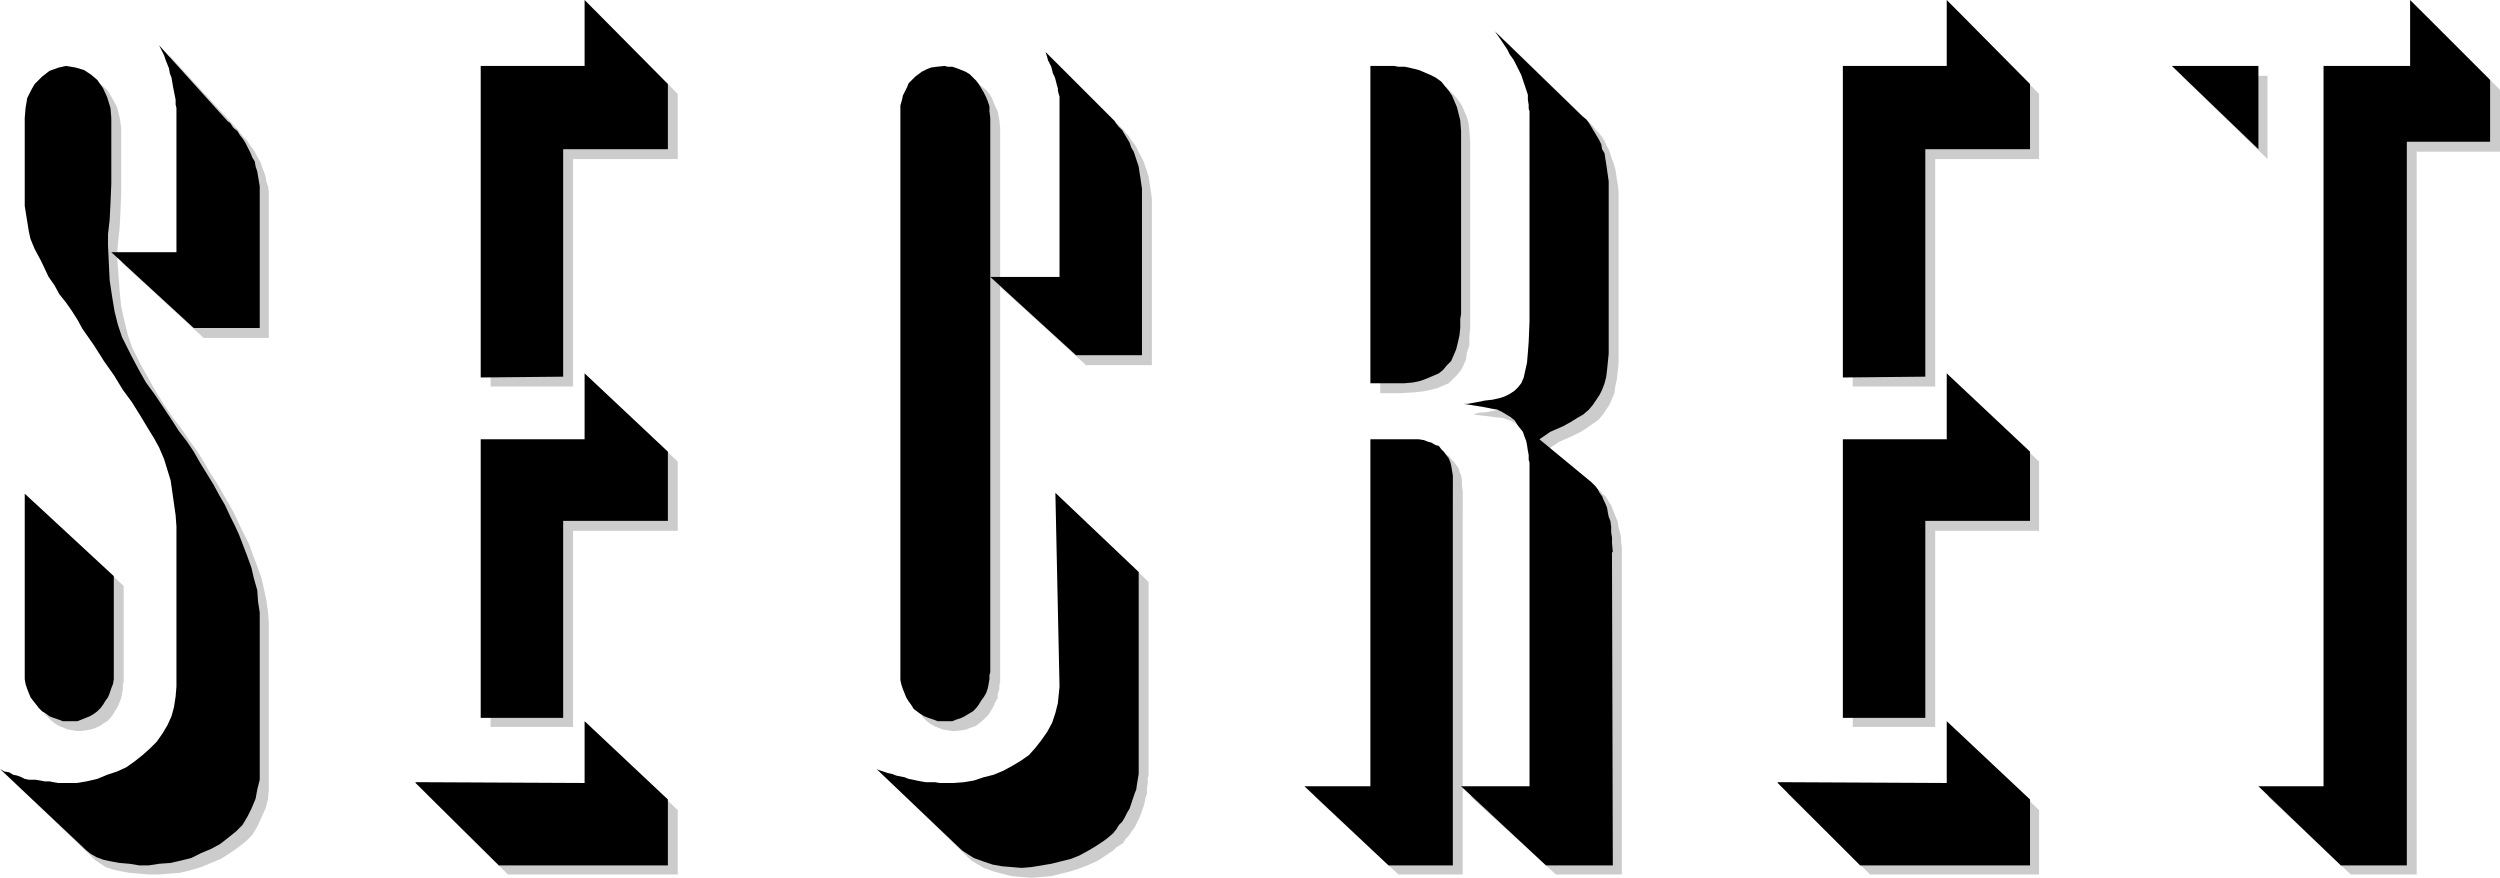
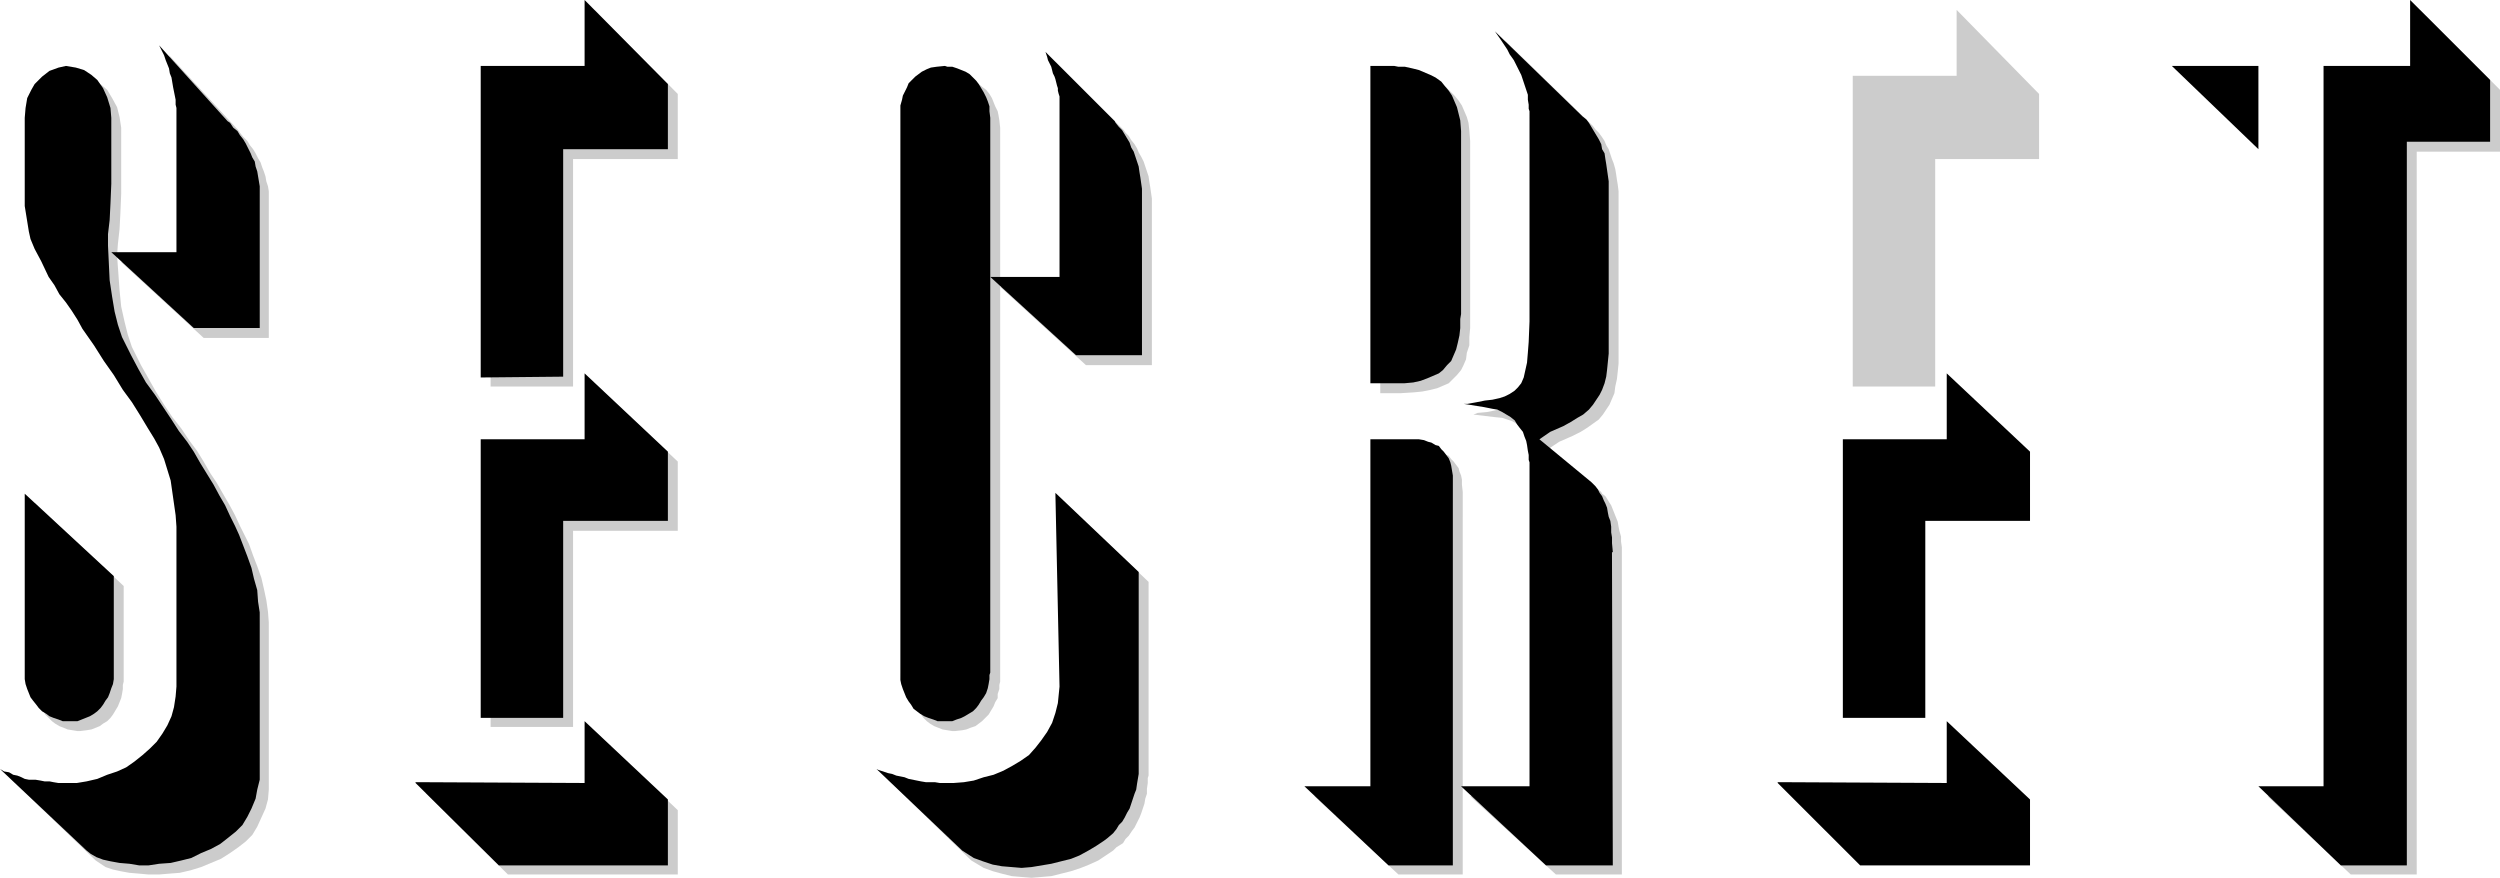
<svg xmlns="http://www.w3.org/2000/svg" xmlns:ns1="http://sodipodi.sourceforge.net/DTD/sodipodi-0.dtd" xmlns:ns2="http://www.inkscape.org/namespaces/inkscape" version="1.0" width="129.638mm" height="45.517mm" id="svg34" ns1:docname="Secret 1.wmf">
  <ns1:namedview id="namedview34" pagecolor="#ffffff" bordercolor="#000000" borderopacity="0.25" ns2:showpageshadow="2" ns2:pageopacity="0.0" ns2:pagecheckerboard="0" ns2:deskcolor="#d1d1d1" ns2:document-units="mm" />
  <defs id="defs1">
    <pattern id="WMFhbasepattern" patternUnits="userSpaceOnUse" width="6" height="6" x="0" y="0" />
  </defs>
  <path style="fill:#cccccc;fill-opacity:1;fill-rule:evenodd;stroke:none" d="m 444.399,156.042 h 12.928 V 14.861 h 16.968 V 1.938 L 489.971,17.607 V 29.722 H 473.649 V 171.387 h -12.928 l -16.322,-15.346 z" id="path1" />
-   <path style="fill:#cccccc;fill-opacity:1;fill-rule:evenodd;stroke:none" d="M 444.399,14.861 V 31.176 L 427.593,14.861 h 16.806 z" id="path2" />
  <path style="fill:#cccccc;fill-opacity:1;fill-rule:evenodd;stroke:none" d="M 379.275,75.759 H 363.115 V 14.861 h 20.362 V 1.938 L 399.636,18.415 V 31.176 h -20.362 z" id="path3" />
-   <path style="fill:#cccccc;fill-opacity:1;fill-rule:evenodd;stroke:none" d="m 383.476,75.113 16.16,15.346 v 13.569 h -20.362 v 38.445 H 363.115 V 87.874 h 20.362 z" id="path4" />
-   <path style="fill:#cccccc;fill-opacity:1;fill-rule:evenodd;stroke:none" d="m 350.187,155.395 h 33.29 v -12.115 l 16.16,15.507 v 12.6 h -33.128 z" id="path5" />
  <path style="fill:#cccccc;fill-opacity:1;fill-rule:evenodd;stroke:none" d="M 270.518,77.052 V 14.861 h 4.686 l 0.646,0.162 h 1.616 l 1.293,0.162 1.293,0.485 1.131,0.323 1.131,0.646 1.131,0.485 0.808,0.808 0.808,0.808 0.808,0.969 0.646,0.969 0.485,1.131 0.485,1.131 0.323,1.131 0.162,1.454 0.162,2.1 v 35.86 0.808 l -0.162,1.777 v 1.615 l -0.485,1.454 -0.162,1.292 -0.485,1.131 -0.485,0.969 -0.808,0.969 -0.808,0.808 -0.808,0.808 -1.131,0.485 -1.131,0.485 -1.293,0.323 -1.616,0.323 -1.616,0.162 -2.586,0.162 h -4.04 z" id="path6" />
  <path style="fill:#cccccc;fill-opacity:1;fill-rule:evenodd;stroke:none" d="m 317.867,110.166 v 61.221 h -12.928 l -16.806,-15.346 h 13.574 V 95.143 92.559 l -0.162,-0.485 v -0.969 l -0.162,-0.969 -0.162,-0.969 -0.323,-0.808 -0.162,-0.969 -0.485,-0.808 -0.323,-0.808 -0.646,-0.808 -0.646,-0.646 -0.646,-0.646 -0.808,-0.646 -0.808,-0.485 -0.97,-0.323 -0.97,-0.323 -1.616,-0.162 -4.04,-0.485 0.808,-0.323 1.778,-0.162 1.616,-0.323 1.454,-0.323 1.293,-0.323 1.131,-0.162 0.97,-0.485 0.808,-0.646 0.808,-0.646 0.485,-0.969 0.646,-0.969 0.323,-1.454 0.323,-1.615 0.162,-1.777 0.162,-2.1 0.162,-4.038 V 23.745 l -0.162,-0.485 v -0.808 l -0.162,-0.969 -0.162,-0.969 -0.162,-0.969 -0.323,-0.969 -0.323,-0.969 -0.485,-0.969 -0.323,-0.969 -0.485,-0.969 -0.646,-1.131 -0.646,-0.969 -0.485,-0.969 -0.646,-0.969 -0.808,-1.131 -0.97,-1.615 16.806,16.315 0.485,0.485 0.485,0.646 0.646,0.646 0.485,0.646 0.646,0.969 0.323,0.808 0.485,0.808 0.323,0.969 0.323,0.969 0.323,0.808 0.323,1.131 0.162,0.969 0.162,1.131 0.162,0.969 0.162,1.292 v 1.615 29.399 0.969 1.777 l -0.162,1.615 -0.162,1.454 -0.323,1.454 -0.162,1.292 -0.485,1.131 -0.485,1.131 -0.646,0.969 -0.646,0.969 -0.808,0.969 -1.131,0.808 -1.131,0.808 -1.293,0.808 -1.616,0.808 -2.586,1.131 -1.939,1.292 10.181,8.561 0.162,0.323 0.646,0.485 0.323,0.485 0.485,0.808 0.323,0.485 0.323,0.808 0.323,0.808 0.323,0.808 0.323,0.808 0.162,0.969 0.162,0.808 0.323,1.131 v 0.969 l 0.162,1.131 v 1.292 1.615 z" id="path7" />
  <path style="fill:#cccccc;fill-opacity:1;fill-rule:evenodd;stroke:none" d="m 286.678,101.282 v 70.106 h -12.605 l -16.483,-15.346 h 12.928 V 87.874 h 2.747 5.333 0.485 l 0.97,0.162 0.808,0.162 0.97,0.162 0.646,0.323 0.646,0.323 0.808,0.323 0.485,0.646 0.485,0.485 0.485,0.646 0.485,0.646 0.162,0.646 0.323,0.808 0.162,0.808 v 0.969 l 0.162,1.454 v 4.846 z" id="path8" />
  <path style="fill:#cccccc;fill-opacity:1;fill-rule:evenodd;stroke:none" d="m 196.021,56.214 h 13.413 V 24.23 21.646 21.322 20.838 20.192 l -0.162,-0.485 v -0.485 l -0.323,-0.485 -0.162,-0.646 v -0.646 l -0.323,-0.646 -0.162,-0.646 -0.162,-0.485 -0.323,-0.646 -0.162,-0.646 -0.323,-0.646 -0.162,-0.646 -0.323,-0.969 13.413,13.407 0.323,0.485 0.646,0.646 0.485,0.808 0.646,0.808 0.485,0.808 0.323,0.808 0.485,0.808 0.485,0.969 0.323,0.969 0.323,0.969 0.323,0.969 0.162,1.131 0.162,0.969 0.162,1.131 0.162,1.131 v 1.615 31.014 h -12.928 z" id="path9" />
  <path style="fill:#cccccc;fill-opacity:1;fill-rule:evenodd;stroke:none" d="m 196.021,25.038 v 108.551 l -0.162,0.646 v 0.808 l -0.323,0.969 v 0.808 l -0.485,0.808 -0.323,0.808 -0.485,0.808 -0.485,0.808 -0.646,0.646 -0.646,0.646 -0.646,0.485 -0.646,0.485 -0.97,0.323 -0.808,0.323 -0.808,0.162 -1.454,0.162 h -0.485 l -0.97,-0.162 -0.97,-0.162 -0.808,-0.323 -0.808,-0.323 -0.808,-0.485 -0.646,-0.485 -0.646,-0.646 -0.485,-0.646 -0.646,-0.646 -0.323,-0.808 -0.485,-0.808 -0.162,-0.808 -0.323,-0.969 -0.162,-0.808 V 133.588 25.038 24.553 23.584 22.615 l 0.162,-1.131 0.323,-0.808 0.323,-0.969 0.485,-0.646 0.323,-0.808 0.646,-0.808 0.646,-0.485 0.646,-0.646 0.646,-0.485 0.97,-0.323 0.808,-0.323 0.97,-0.162 1.778,-0.162 0.485,0.162 h 0.97 l 0.97,0.162 0.808,0.485 0.808,0.323 0.646,0.485 0.808,0.646 0.646,0.485 0.646,0.808 0.485,0.808 0.323,0.808 0.323,0.808 0.485,0.969 0.162,0.808 0.162,0.969 z" id="path10" />
  <path style="fill:#cccccc;fill-opacity:1;fill-rule:evenodd;stroke:none" d="m 208.787,98.536 16.322,15.507 v 37.96 l -0.162,0.485 v 0.969 l -0.162,1.131 v 0.969 l -0.323,0.969 -0.162,0.969 -0.323,0.969 -0.323,0.969 -0.323,0.808 -0.485,0.969 -0.485,0.969 -0.485,0.646 -0.646,0.969 -0.646,0.646 -0.485,0.808 -1.293,0.808 -0.646,0.646 -1.454,0.969 -1.454,0.969 -1.778,0.808 -1.616,0.646 -1.939,0.646 -1.939,0.485 -1.939,0.485 -1.939,0.162 -1.939,0.162 -1.939,-0.162 -1.939,-0.162 -1.939,-0.485 -1.778,-0.485 -1.778,-0.646 -2.424,-1.454 -16.645,-16.153 0.323,0.323 0.97,0.323 0.808,0.323 0.97,0.162 0.808,0.323 0.808,0.162 0.646,0.323 0.97,0.162 0.808,0.162 0.808,0.162 h 0.808 l 0.97,0.162 0.808,0.162 h 0.97 l 0.97,0.162 h 1.616 0.97 l 1.939,-0.162 2.101,-0.323 1.939,-0.485 1.939,-0.646 1.778,-0.808 1.939,-0.969 1.616,-1.131 1.454,-1.131 1.454,-1.292 1.131,-1.454 1.131,-1.615 0.97,-1.777 0.646,-1.938 0.485,-1.938 0.162,-3.392 -0.646,-37.799 z" id="path11" />
  <path style="fill:#cccccc;fill-opacity:1;fill-rule:evenodd;stroke:none" d="M 112.312,75.759 H 96.152 V 14.861 H 116.513 V 1.938 L 132.835,18.415 V 31.176 h -20.523 v 44.583 z" id="path12" />
  <path style="fill:#cccccc;fill-opacity:1;fill-rule:evenodd;stroke:none" d="m 116.513,75.113 16.322,15.346 v 13.569 h -20.523 v 38.445 H 96.152 V 87.874 h 20.362 v -12.761 z" id="path13" />
  <path style="fill:#cccccc;fill-opacity:1;fill-rule:evenodd;stroke:none" d="m 83.386,155.395 h 33.128 v -12.115 l 16.322,15.507 v 12.6 H 99.545 L 83.386,155.395 Z" id="path14" />
  <path style="fill:#cccccc;fill-opacity:1;fill-rule:evenodd;stroke:none" d="m 52.682,124.219 v 28.268 2.261 l -0.162,1.938 -0.485,1.777 -0.808,1.777 -0.808,1.777 -0.97,1.615 -1.293,1.292 -1.454,1.131 -1.616,1.131 -1.778,1.131 -1.939,0.808 -1.939,0.808 -2.101,0.646 -2.101,0.485 -2.101,0.162 -1.939,0.162 h -2.101 l -1.778,-0.162 -1.939,-0.162 -1.778,-0.323 -1.454,-0.323 -1.454,-0.485 -0.97,-0.646 -0.97,-0.646 -16.806,-16.153 0.808,0.485 0.97,0.323 0.808,0.485 0.808,0.162 0.808,0.323 0.808,0.323 0.646,0.162 H 8.08 8.888 l 0.808,0.162 0.97,0.162 h 0.808 l 0.97,0.162 0.808,0.162 h 0.97 0.646 2.101 l 1.939,-0.323 1.939,-0.485 2.101,-0.808 1.778,-0.646 1.939,-0.969 1.616,-0.969 1.454,-1.292 1.454,-1.292 1.454,-1.292 0.97,-1.615 1.131,-1.777 0.808,-1.615 0.485,-1.777 0.323,-2.1 0.162,-2.1 v -21.484 -7.431 -2.261 l -0.323,-2.261 v -2.261 l -0.485,-2.261 -0.485,-2.261 -0.485,-2.1 -0.808,-2.261 L 33.128,89.651 32.158,87.713 30.866,85.613 29.411,83.351 27.795,80.767 26.179,78.182 24.078,75.436 22.301,72.69 20.2,69.621 19.23,68.006 18.099,66.39 16.968,64.613 15.837,62.837 14.867,61.221 13.736,59.606 12.605,57.829 11.474,56.214 10.019,53.145 8.726,50.56 7.918,48.783 7.434,47.329 6.787,42.322 V 37.153 25.038 l 0.162,-2.1 0.323,-1.777 0.808,-1.615 0.646,-1.131 1.454,-1.615 1.454,-0.969 1.616,-0.646 1.616,-0.323 1.939,0.323 1.616,0.485 1.454,0.969 1.131,0.969 0.97,1.615 0.97,1.777 0.485,1.938 0.323,2.1 v 12.923 l -0.162,3.877 -0.162,3.069 -0.323,2.908 -0.162,2.261 0.485,6.784 0.323,3.231 0.646,2.908 0.646,2.585 0.808,2.423 1.778,3.554 1.454,2.585 1.454,2.585 1.616,2.585 1.616,2.423 1.778,2.261 1.616,2.423 1.454,1.938 1.293,2.1 1.293,2.261 1.293,1.938 1.293,2.261 1.131,1.938 1.131,2.1 0.97,2.1 0.97,1.938 0.808,1.615 0.808,2.261 0.808,2.1 0.808,2.261 0.485,2.1 0.485,2.261 0.323,2.261 0.162,2.1 z" id="path15" />
  <path style="fill:#cccccc;fill-opacity:1;fill-rule:evenodd;stroke:none" d="m 24.24,114.689 v 18.899 l -0.162,0.646 v 0.808 l -0.162,0.969 -0.162,0.808 -0.323,0.808 -0.323,0.808 -0.485,0.808 -0.485,0.808 -0.485,0.646 -0.646,0.646 -0.808,0.485 -0.646,0.485 -0.808,0.323 -0.808,0.323 -0.97,0.162 -1.293,0.162 h -0.485 l -0.97,-0.162 -0.97,-0.162 -0.808,-0.323 -0.808,-0.323 -0.808,-0.485 -0.646,-0.485 L 9.534,140.696 8.888,140.05 8.403,139.242 7.918,138.596 7.595,137.627 7.272,136.819 6.949,136.011 6.787,135.042 V 133.588 98.536 L 24.24,114.85 v 0 z" id="path16" />
  <path style="fill:#cccccc;fill-opacity:1;fill-rule:evenodd;stroke:none" d="M 23.755,51.368 H 36.522 V 24.23 l -0.162,-0.323 v -0.808 -0.646 l -0.162,-0.969 v -0.808 l -0.162,-0.969 -0.162,-0.646 -0.323,-0.969 V 17.123 l -0.323,-0.808 -0.162,-0.969 -0.323,-0.808 -0.323,-0.808 -0.485,-0.969 -0.323,-0.808 -0.485,-1.131 13.574,14.7 0.323,0.485 0.646,0.808 0.808,0.808 0.485,0.808 0.646,0.808 0.485,0.808 0.485,0.969 0.485,0.808 0.323,0.969 0.323,0.808 0.323,0.969 0.162,0.969 0.323,0.969 0.162,0.969 v 0.969 1.454 26.33 H 39.915 Z" id="path17" />
  <path style="fill:#000000;fill-opacity:1;fill-rule:evenodd;stroke:none" d="m 442.622,154.103 h 12.766 V 12.923 h 16.968 V 0 l 15.675,15.669 V 27.784 H 471.71 V 169.61 H 458.782 L 442.622,154.103 Z" id="path18" />
  <path style="fill:#000000;fill-opacity:1;fill-rule:evenodd;stroke:none" d="M 442.622,12.923 V 29.238 L 425.654,12.923 h 16.968 z" id="path19" />
-   <path style="fill:#000000;fill-opacity:1;fill-rule:evenodd;stroke:none" d="m 377.336,73.821 -16.16,0.162 V 12.923 h 20.362 V 0 l 16.322,16.476 v 12.761 h -20.523 v 44.745 0 z" id="path20" />
  <path style="fill:#000000;fill-opacity:1;fill-rule:evenodd;stroke:none" d="m 381.537,73.175 16.322,15.346 v 13.569 h -20.523 v 38.607 H 361.176 V 86.097 h 20.362 V 73.175 Z" id="path21" />
  <path style="fill:#000000;fill-opacity:1;fill-rule:evenodd;stroke:none" d="m 348.409,153.295 33.128,0.162 v -12.115 l 16.322,15.346 v 12.923 H 364.569 L 348.409,153.457 v 0 z" id="path22" />
  <path style="fill:#000000;fill-opacity:1;fill-rule:evenodd;stroke:none" d="M 268.579,75.113 V 12.923 h 4.686 l 0.808,0.162 h 1.293 l 1.454,0.323 1.293,0.323 1.131,0.485 1.131,0.485 0.97,0.485 1.131,0.808 0.646,0.808 0.808,0.969 0.646,0.969 0.485,1.131 0.485,1.131 0.323,1.292 0.323,1.292 0.162,2.1 v 35.86 l -0.162,0.969 v 1.777 l -0.162,1.454 -0.323,1.454 -0.323,1.292 -0.485,1.131 -0.485,1.131 -0.808,0.808 -0.808,0.969 -0.808,0.646 -1.131,0.485 -1.131,0.485 -1.293,0.485 -1.454,0.323 -1.778,0.162 h -2.586 z" id="path23" />
  <path style="fill:#000000;fill-opacity:1;fill-rule:evenodd;stroke:none" d="m 315.928,108.228 0.162,61.383 h -13.09 l -16.645,-15.507 h 13.413 V 93.366 90.62 l -0.162,-0.485 v -0.969 l -0.162,-0.808 -0.162,-1.131 -0.162,-0.808 -0.323,-0.808 -0.323,-0.969 -0.646,-0.808 -0.485,-0.646 -0.485,-0.808 -0.808,-0.646 -0.808,-0.485 -0.808,-0.485 -0.97,-0.485 -0.97,-0.162 -1.616,-0.323 -4.04,-0.646 h 0.808 l 1.778,-0.323 1.616,-0.323 1.454,-0.162 1.454,-0.323 0.97,-0.323 0.97,-0.485 0.97,-0.646 0.646,-0.646 0.646,-0.808 0.485,-1.131 0.323,-1.454 0.323,-1.454 0.162,-1.938 0.162,-2.1 0.162,-4.038 V 21.807 l -0.162,-0.485 v -0.808 l -0.162,-0.969 v -0.969 l -0.323,-0.969 -0.323,-0.969 -0.323,-0.969 -0.323,-0.969 -0.485,-0.969 -0.485,-0.969 -0.485,-0.969 -0.808,-1.131 -0.485,-0.969 -0.646,-0.969 -0.646,-0.969 -1.131,-1.615 16.806,16.315 0.323,0.323 0.808,0.646 0.485,0.646 0.485,0.808 0.485,0.808 0.485,0.808 0.485,0.808 0.485,0.969 0.162,0.969 0.485,0.808 0.162,1.131 0.162,0.969 0.162,1.131 0.162,1.131 0.162,1.131 v 1.615 29.238 1.131 1.777 l -0.162,1.615 -0.162,1.615 -0.162,1.292 -0.323,1.292 -0.485,1.292 -0.485,0.969 -0.646,0.969 -0.646,0.969 -0.808,0.969 -1.131,0.969 -1.131,0.646 -1.293,0.808 -1.454,0.808 -2.586,1.131 -2.101,1.454 10.181,8.4 0.323,0.323 0.485,0.485 0.485,0.646 0.323,0.646 0.485,0.646 0.323,0.808 0.323,0.646 0.323,0.808 0.162,0.969 0.162,0.808 0.323,0.808 0.162,1.131 v 1.131 l 0.162,0.969 v 1.131 l 0.162,1.777 v 0 z" id="path24" />
  <path style="fill:#000000;fill-opacity:1;fill-rule:evenodd;stroke:none" d="M 284.739,99.343 V 169.61 H 272.134 L 255.651,154.103 H 268.579 V 86.097 h 2.747 5.333 0.485 0.97 l 0.97,0.162 0.808,0.323 0.646,0.162 0.808,0.485 0.646,0.162 0.485,0.646 0.485,0.485 0.485,0.646 0.485,0.646 0.323,0.808 0.162,0.646 0.162,0.969 0.162,0.969 v 1.292 z" id="path25" />
  <path style="fill:#000000;fill-opacity:1;fill-rule:evenodd;stroke:none" d="m 194.081,54.275 h 13.574 V 22.453 19.707 19.546 18.899 l -0.162,-0.485 -0.162,-0.646 v -0.485 l -0.162,-0.485 -0.162,-0.646 -0.162,-0.646 -0.162,-0.485 -0.323,-0.646 -0.162,-0.646 -0.162,-0.646 -0.323,-0.646 -0.323,-0.646 -0.162,-0.646 -0.323,-0.969 13.574,13.569 0.162,0.323 0.646,0.808 0.646,0.646 0.485,0.808 0.485,0.808 0.485,0.808 0.323,0.969 0.485,0.808 0.323,0.969 0.323,0.969 0.323,0.969 0.162,1.131 0.162,0.969 0.162,1.131 0.162,1.131 v 1.777 30.853 h -12.928 l -16.806,-15.346 z" id="path26" />
  <path style="fill:#000000;fill-opacity:1;fill-rule:evenodd;stroke:none" d="M 194.081,23.099 V 131.811 l -0.162,0.485 v 0.808 l -0.162,0.969 -0.162,0.808 -0.323,0.969 -0.485,0.808 -0.485,0.646 -0.485,0.808 -0.485,0.646 -0.646,0.646 -0.808,0.485 -0.808,0.485 -0.646,0.323 -0.97,0.323 -0.808,0.323 h -1.454 -0.485 -0.97 l -0.808,-0.323 -0.97,-0.323 -0.808,-0.323 -0.808,-0.485 -0.646,-0.485 -0.646,-0.485 -0.485,-0.808 -0.485,-0.646 -0.485,-0.808 -0.323,-0.808 -0.323,-0.808 -0.323,-0.969 -0.162,-0.808 V 131.811 23.099 22.615 21.646 20.676 l 0.323,-1.131 0.162,-0.808 0.485,-0.969 0.323,-0.646 0.323,-0.808 0.646,-0.646 0.646,-0.646 0.646,-0.485 0.646,-0.485 0.97,-0.485 0.808,-0.323 1.131,-0.162 1.616,-0.162 0.485,0.162 h 0.97 l 0.97,0.323 0.808,0.323 0.808,0.323 0.808,0.485 0.646,0.646 0.646,0.646 0.485,0.646 0.485,0.808 0.485,0.808 0.485,0.969 0.323,0.808 0.323,0.969 v 0.969 l 0.162,1.292 z" id="path27" />
  <path style="fill:#000000;fill-opacity:1;fill-rule:evenodd;stroke:none" d="m 206.848,96.597 16.322,15.507 v 37.96 0.485 1.131 l -0.162,0.969 -0.162,0.969 -0.162,1.131 -0.323,0.808 -0.323,0.969 -0.323,0.969 -0.323,0.969 -0.485,0.808 -0.485,0.969 -0.485,0.808 -0.646,0.646 -0.485,0.808 -0.646,0.808 -1.131,0.969 -0.646,0.485 -1.454,0.969 -1.616,0.969 -1.778,0.969 -1.616,0.646 -1.939,0.485 -1.939,0.485 -1.939,0.323 -1.939,0.323 -1.939,0.162 -1.939,-0.162 -1.939,-0.162 -1.778,-0.323 -1.939,-0.646 -1.778,-0.646 -2.262,-1.454 -16.806,-15.992 0.323,0.162 0.97,0.323 0.97,0.323 0.808,0.162 0.808,0.323 0.808,0.162 0.808,0.162 0.808,0.323 0.808,0.162 0.808,0.162 0.808,0.162 0.97,0.162 h 0.808 0.97 l 0.97,0.162 h 1.616 0.97 l 2.101,-0.162 1.939,-0.323 1.939,-0.646 1.939,-0.485 1.939,-0.808 1.778,-0.969 1.616,-0.969 1.616,-1.131 1.293,-1.454 1.131,-1.454 1.131,-1.615 0.97,-1.777 0.646,-1.938 0.485,-1.938 0.323,-3.231 -0.808,-37.799 v 0 z" id="path28" />
  <path style="fill:#000000;fill-opacity:1;fill-rule:evenodd;stroke:none" d="M 110.373,73.821 94.213,73.982 V 12.923 H 114.574 V 0 l 16.322,16.476 v 12.761 h -20.523 v 44.745 0 z" id="path29" />
  <path style="fill:#000000;fill-opacity:1;fill-rule:evenodd;stroke:none" d="m 114.574,73.175 16.322,15.346 v 13.569 h -20.523 v 38.607 H 94.213 V 86.097 h 20.362 z" id="path30" />
  <path style="fill:#000000;fill-opacity:1;fill-rule:evenodd;stroke:none" d="m 81.446,153.295 33.128,0.162 v -12.115 l 16.322,15.346 v 12.923 H 97.768 L 81.446,153.457 v 0 z" id="path31" />
  <path style="fill:#000000;fill-opacity:1;fill-rule:evenodd;stroke:none" d="m 50.904,122.281 v 28.43 2.1 l -0.485,1.938 -0.323,1.777 -0.808,1.938 -0.808,1.615 -0.97,1.615 -1.293,1.292 -1.616,1.292 -1.454,1.131 -1.778,0.969 -1.939,0.808 -1.939,0.969 -1.939,0.485 -2.101,0.485 -2.262,0.162 -2.101,0.323 h -1.778 l -1.939,-0.323 -1.939,-0.162 -1.778,-0.323 -1.454,-0.323 -1.293,-0.485 -1.131,-0.646 -0.808,-0.646 L 0,150.711 l 0.808,0.485 0.97,0.162 0.808,0.485 0.808,0.162 0.808,0.323 0.646,0.323 0.808,0.162 h 0.485 0.808 l 0.97,0.162 0.808,0.162 h 0.97 l 0.808,0.162 0.97,0.162 h 0.808 0.646 2.101 l 1.939,-0.323 2.101,-0.485 1.939,-0.808 1.939,-0.646 1.778,-0.808 1.616,-1.131 1.616,-1.292 1.454,-1.292 1.293,-1.292 1.131,-1.615 0.97,-1.615 0.808,-1.777 0.485,-1.777 0.323,-2.1 0.162,-1.938 v -21.646 -7.431 -2.261 l -0.162,-2.261 -0.323,-2.261 -0.323,-2.261 -0.323,-2.261 -0.646,-2.1 -0.646,-2.1 L 31.189,87.713 30.219,85.936 28.926,83.836 27.472,81.413 25.856,78.828 24.078,76.405 22.301,73.498 20.362,70.752 18.422,67.683 17.291,66.067 16.16,64.452 15.19,62.675 14.059,60.898 12.928,59.283 11.635,57.668 10.666,55.891 9.534,54.275 8.08,51.206 6.787,48.783 5.979,46.845 5.656,45.391 4.848,40.383 v -5.008 -12.277 l 0.162,-1.938 0.323,-1.938 0.808,-1.615 0.646,-1.131 1.454,-1.454 1.454,-1.131 1.778,-0.646 1.454,-0.323 1.939,0.323 1.616,0.485 1.454,0.969 1.131,0.969 1.131,1.615 0.808,1.777 0.646,2.1 0.162,1.938 V 36.022 l -0.162,3.877 -0.162,3.231 -0.323,2.746 v 2.261 l 0.323,6.784 0.485,3.231 0.485,2.908 0.646,2.585 0.808,2.423 1.778,3.554 1.454,2.746 1.454,2.585 1.778,2.423 1.616,2.423 1.616,2.423 1.454,2.261 1.616,2.1 1.293,1.938 1.293,2.261 1.293,2.1 1.293,2.1 1.131,2.1 1.131,1.938 0.97,2.1 0.97,1.938 0.808,1.777 0.808,2.1 0.808,2.1 0.808,2.261 0.485,2.1 0.646,2.261 0.162,2.261 0.323,2.1 z" id="path32" />
  <path style="fill:#000000;fill-opacity:1;fill-rule:evenodd;stroke:none" d="m 22.301,112.912 v 18.899 0.485 0.808 l -0.162,0.969 -0.323,0.808 -0.323,0.969 -0.323,0.808 -0.485,0.646 -0.485,0.808 -0.485,0.646 -0.646,0.646 -0.646,0.485 -0.808,0.485 -0.808,0.323 -0.808,0.323 -0.808,0.323 h -1.454 -0.485 -0.97 l -0.808,-0.323 -0.97,-0.323 -0.808,-0.323 -0.646,-0.485 -0.808,-0.485 L 7.595,138.757 7.11,138.111 6.464,137.304 5.979,136.657 5.656,135.85 5.333,135.042 5.01,134.073 4.848,133.104 V 131.811 96.759 L 22.301,112.912 Z" id="path33" />
  <path style="fill:#000000;fill-opacity:1;fill-rule:evenodd;stroke:none" d="M 21.816,49.429 H 34.582 V 22.453 22.13 21.161 l -0.162,-0.646 v -0.969 l -0.162,-0.808 -0.162,-0.808 -0.162,-0.808 -0.162,-0.969 -0.162,-0.969 -0.323,-0.808 -0.162,-0.969 -0.323,-0.808 -0.323,-0.808 -0.323,-0.969 -0.323,-0.646 -0.646,-1.292 13.413,14.861 0.485,0.323 0.646,0.969 0.808,0.646 0.485,0.808 0.646,0.808 0.485,0.808 0.485,0.969 0.485,0.969 0.323,0.808 0.485,0.808 0.162,0.969 0.323,0.969 0.162,0.969 0.162,0.969 0.162,0.969 v 1.454 26.33 H 37.976 Z" id="path34" />
</svg>